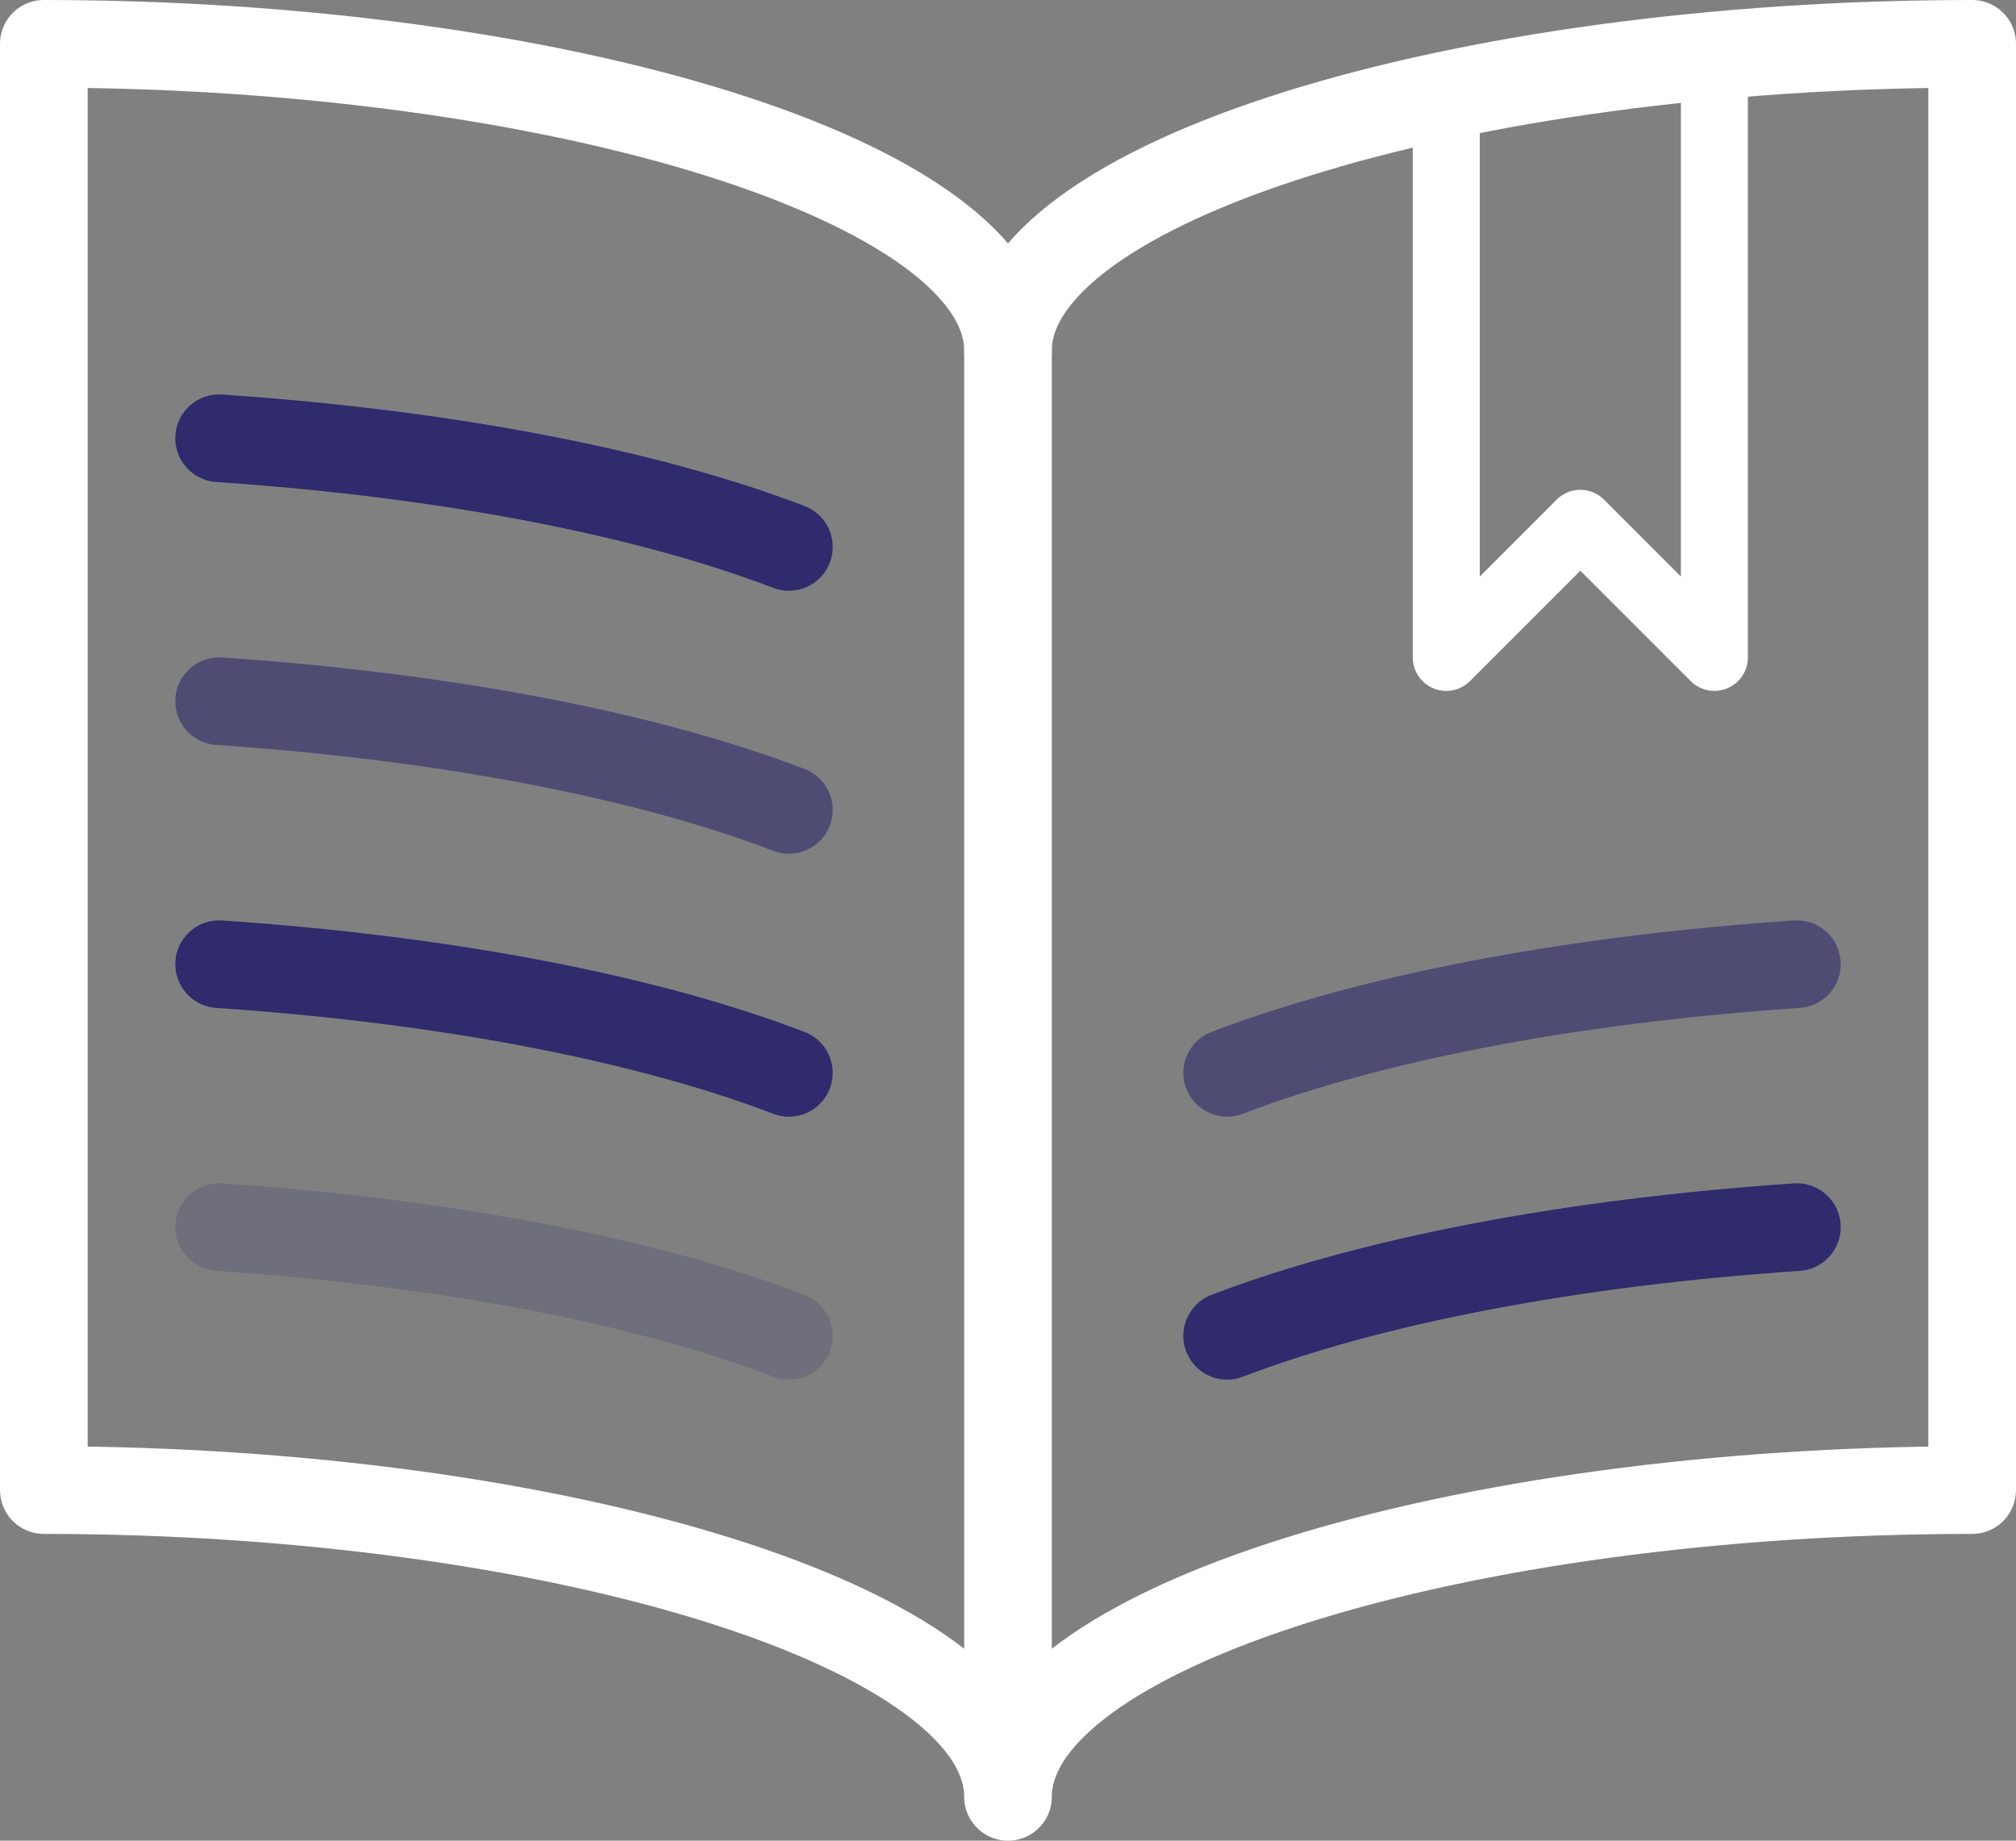
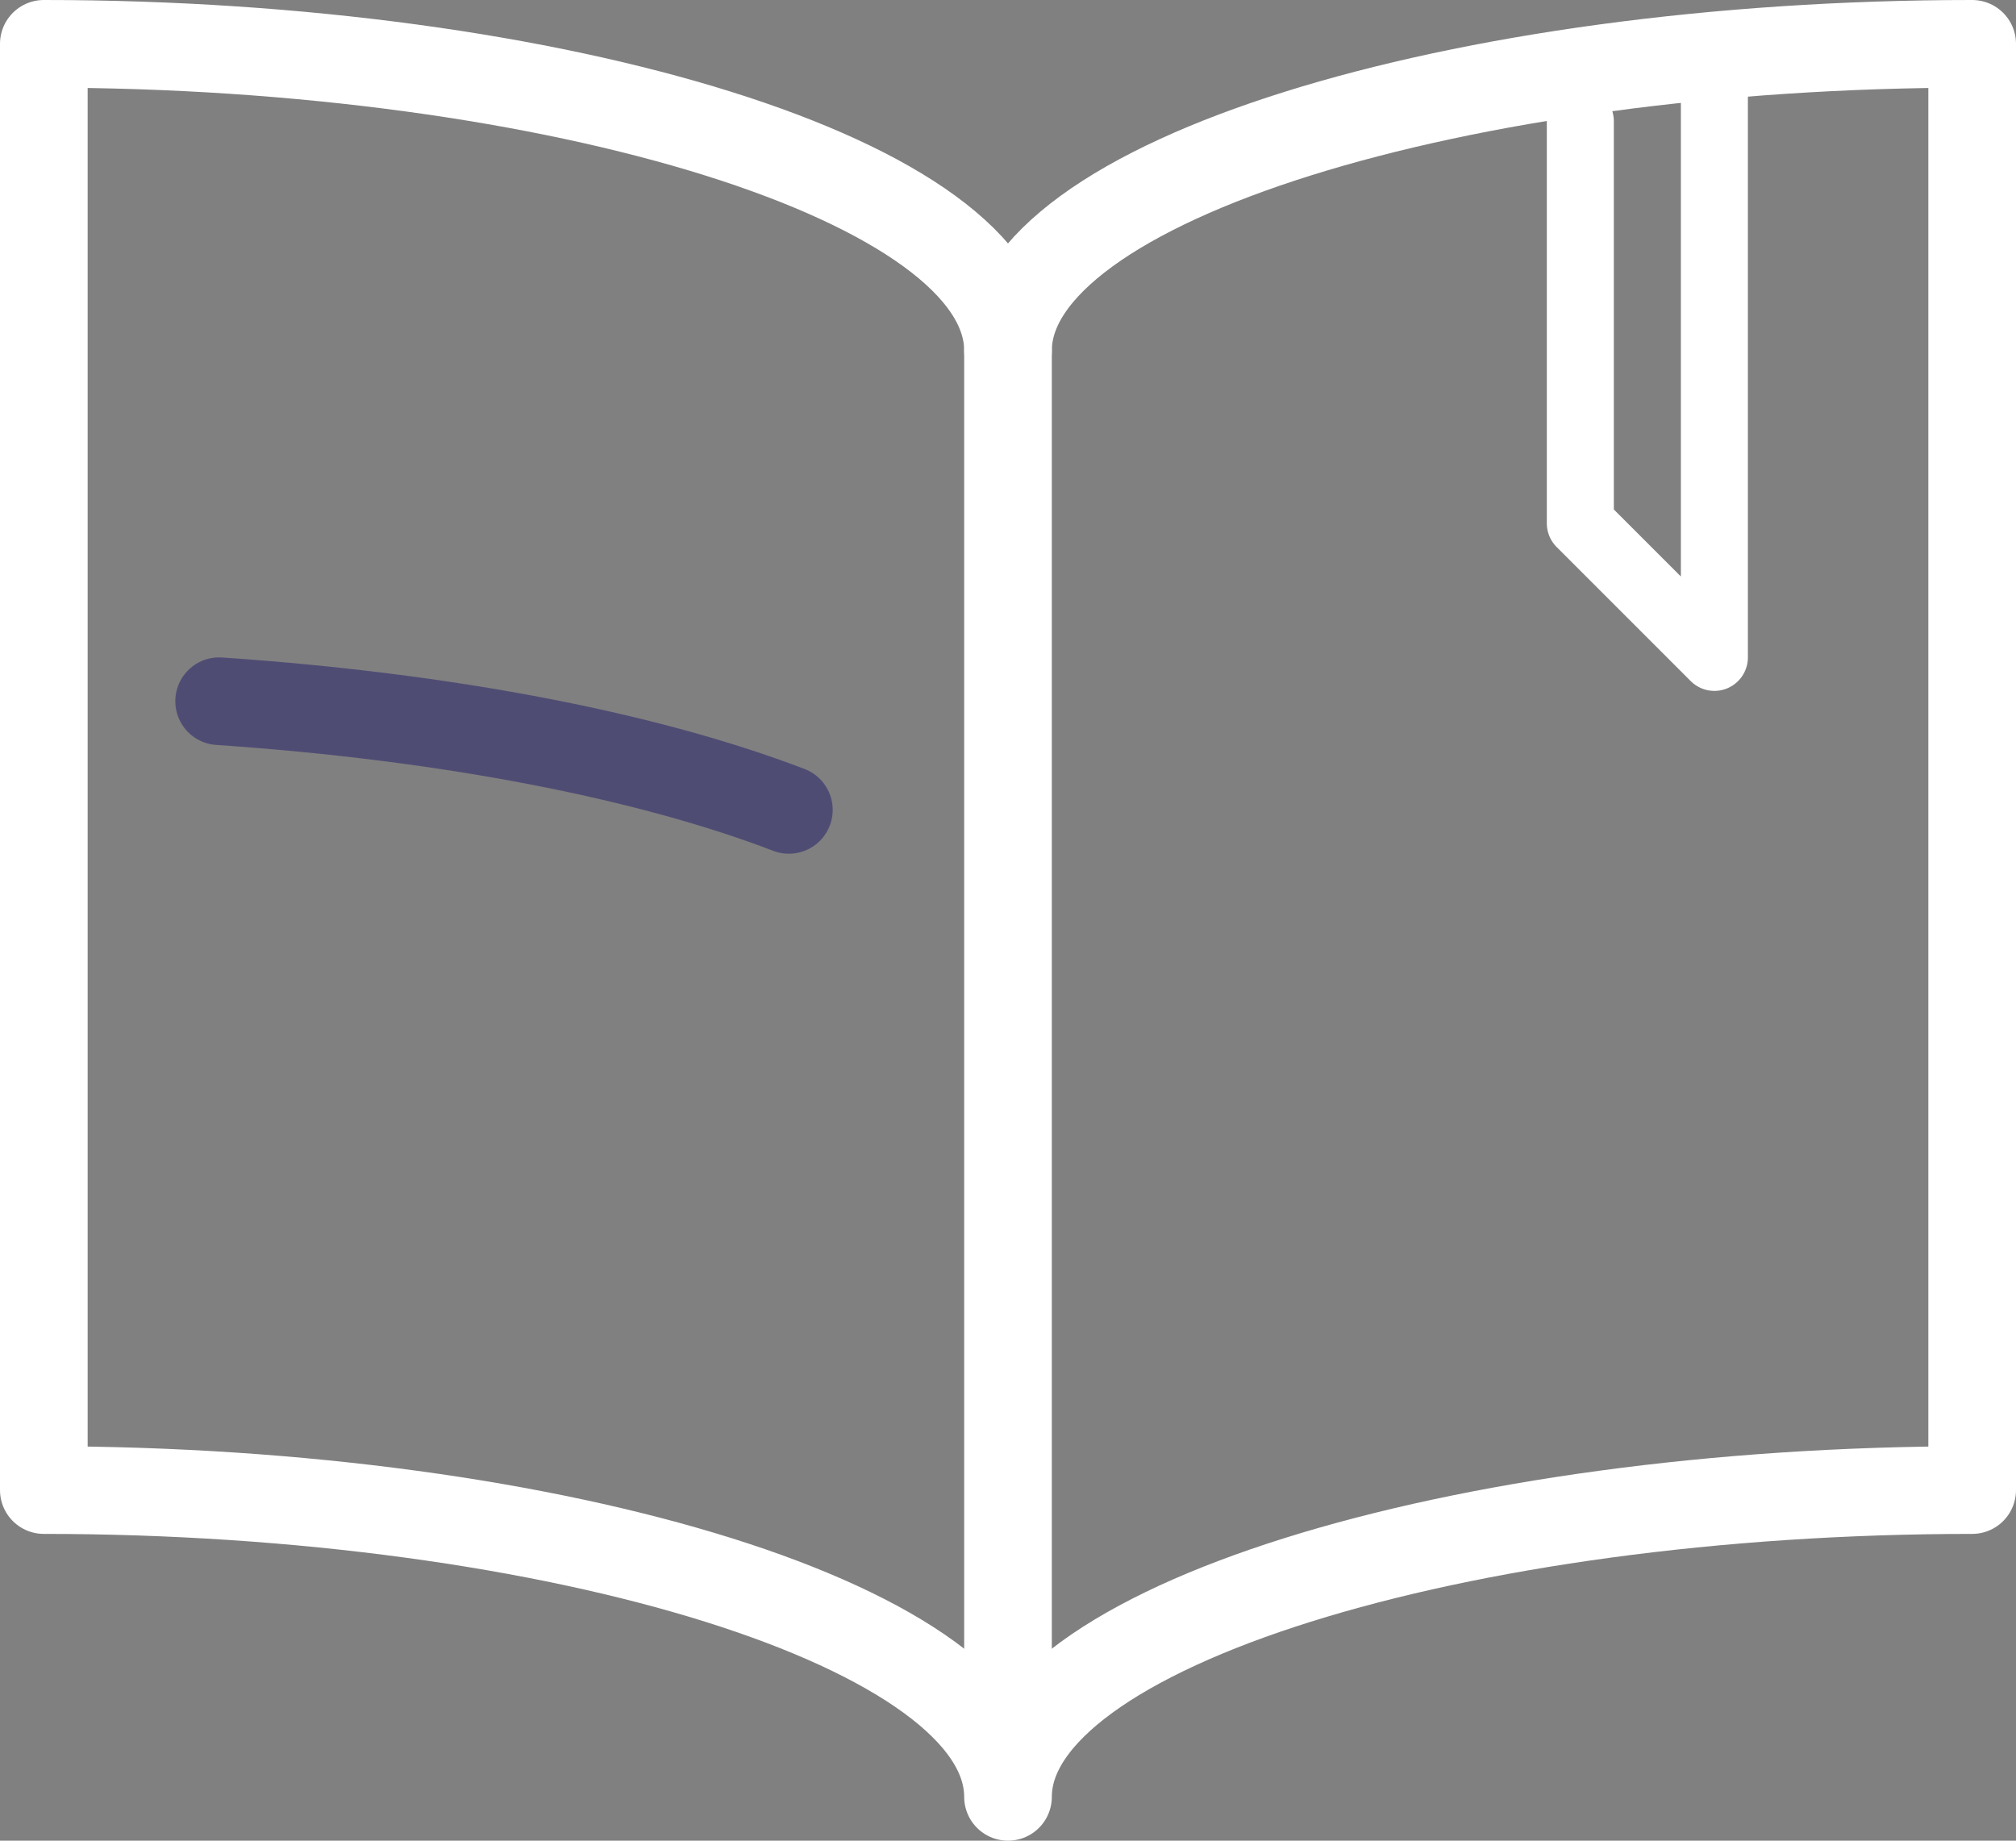
<svg xmlns="http://www.w3.org/2000/svg" width="46" height="42" viewBox="0 0 46 42" fill="none">
  <rect x="0" y="0" width="46" height="42" fill="#808080" stroke="none" />
  <path fill-rule="evenodd" clip-rule="evenodd" d="M23 8C23 4.132 33.296 1 45 1V34C33.296 34 23 37.132 23 41C23 37.132 12.702 34 1 34V1C12.702 1 23 4.132 23 8V8Z" stroke="white" stroke-width="2" stroke-linecap="round" stroke-linejoin="round" />
  <path d="M23 8V40.75" stroke="white" stroke-width="2" stroke-linecap="round" stroke-linejoin="round" />
-   <path d="M18 12.48C14.78 11.246 10.226 10.354 5 10" stroke="#2F2B6C" stroke-width="2" stroke-linecap="round" stroke-linejoin="round" />
  <path opacity="0.6" d="M18 18.48C14.78 17.246 10.226 16.354 5 16" stroke="#2F2B6C" stroke-width="2" stroke-linecap="round" stroke-linejoin="round" />
-   <path d="M18 24.48C14.78 23.246 10.226 22.354 5 22" stroke="#2F2B6C" stroke-width="2" stroke-linecap="round" stroke-linejoin="round" />
-   <path opacity="0.2" d="M18 30.48C14.78 29.246 10.226 28.354 5 28" stroke="#2F2B6C" stroke-width="2" stroke-linecap="round" stroke-linejoin="round" />
-   <path opacity="0.6" d="M28 24.48C31.222 23.246 35.774 22.354 41 22" stroke="#2F2B6C" stroke-width="2" stroke-linecap="round" stroke-linejoin="round" />
-   <path d="M28 30.48C31.222 29.246 35.774 28.354 41 28" stroke="#2F2B6C" stroke-width="2" stroke-linecap="round" stroke-linejoin="round" />
-   <path d="M39.118 2V15L36.059 11.941L33 15V2.765" stroke="white" stroke-width="1.529" stroke-linecap="round" stroke-linejoin="round" />
+   <path d="M39.118 2V15L36.059 11.941V2.765" stroke="white" stroke-width="1.529" stroke-linecap="round" stroke-linejoin="round" />
</svg>